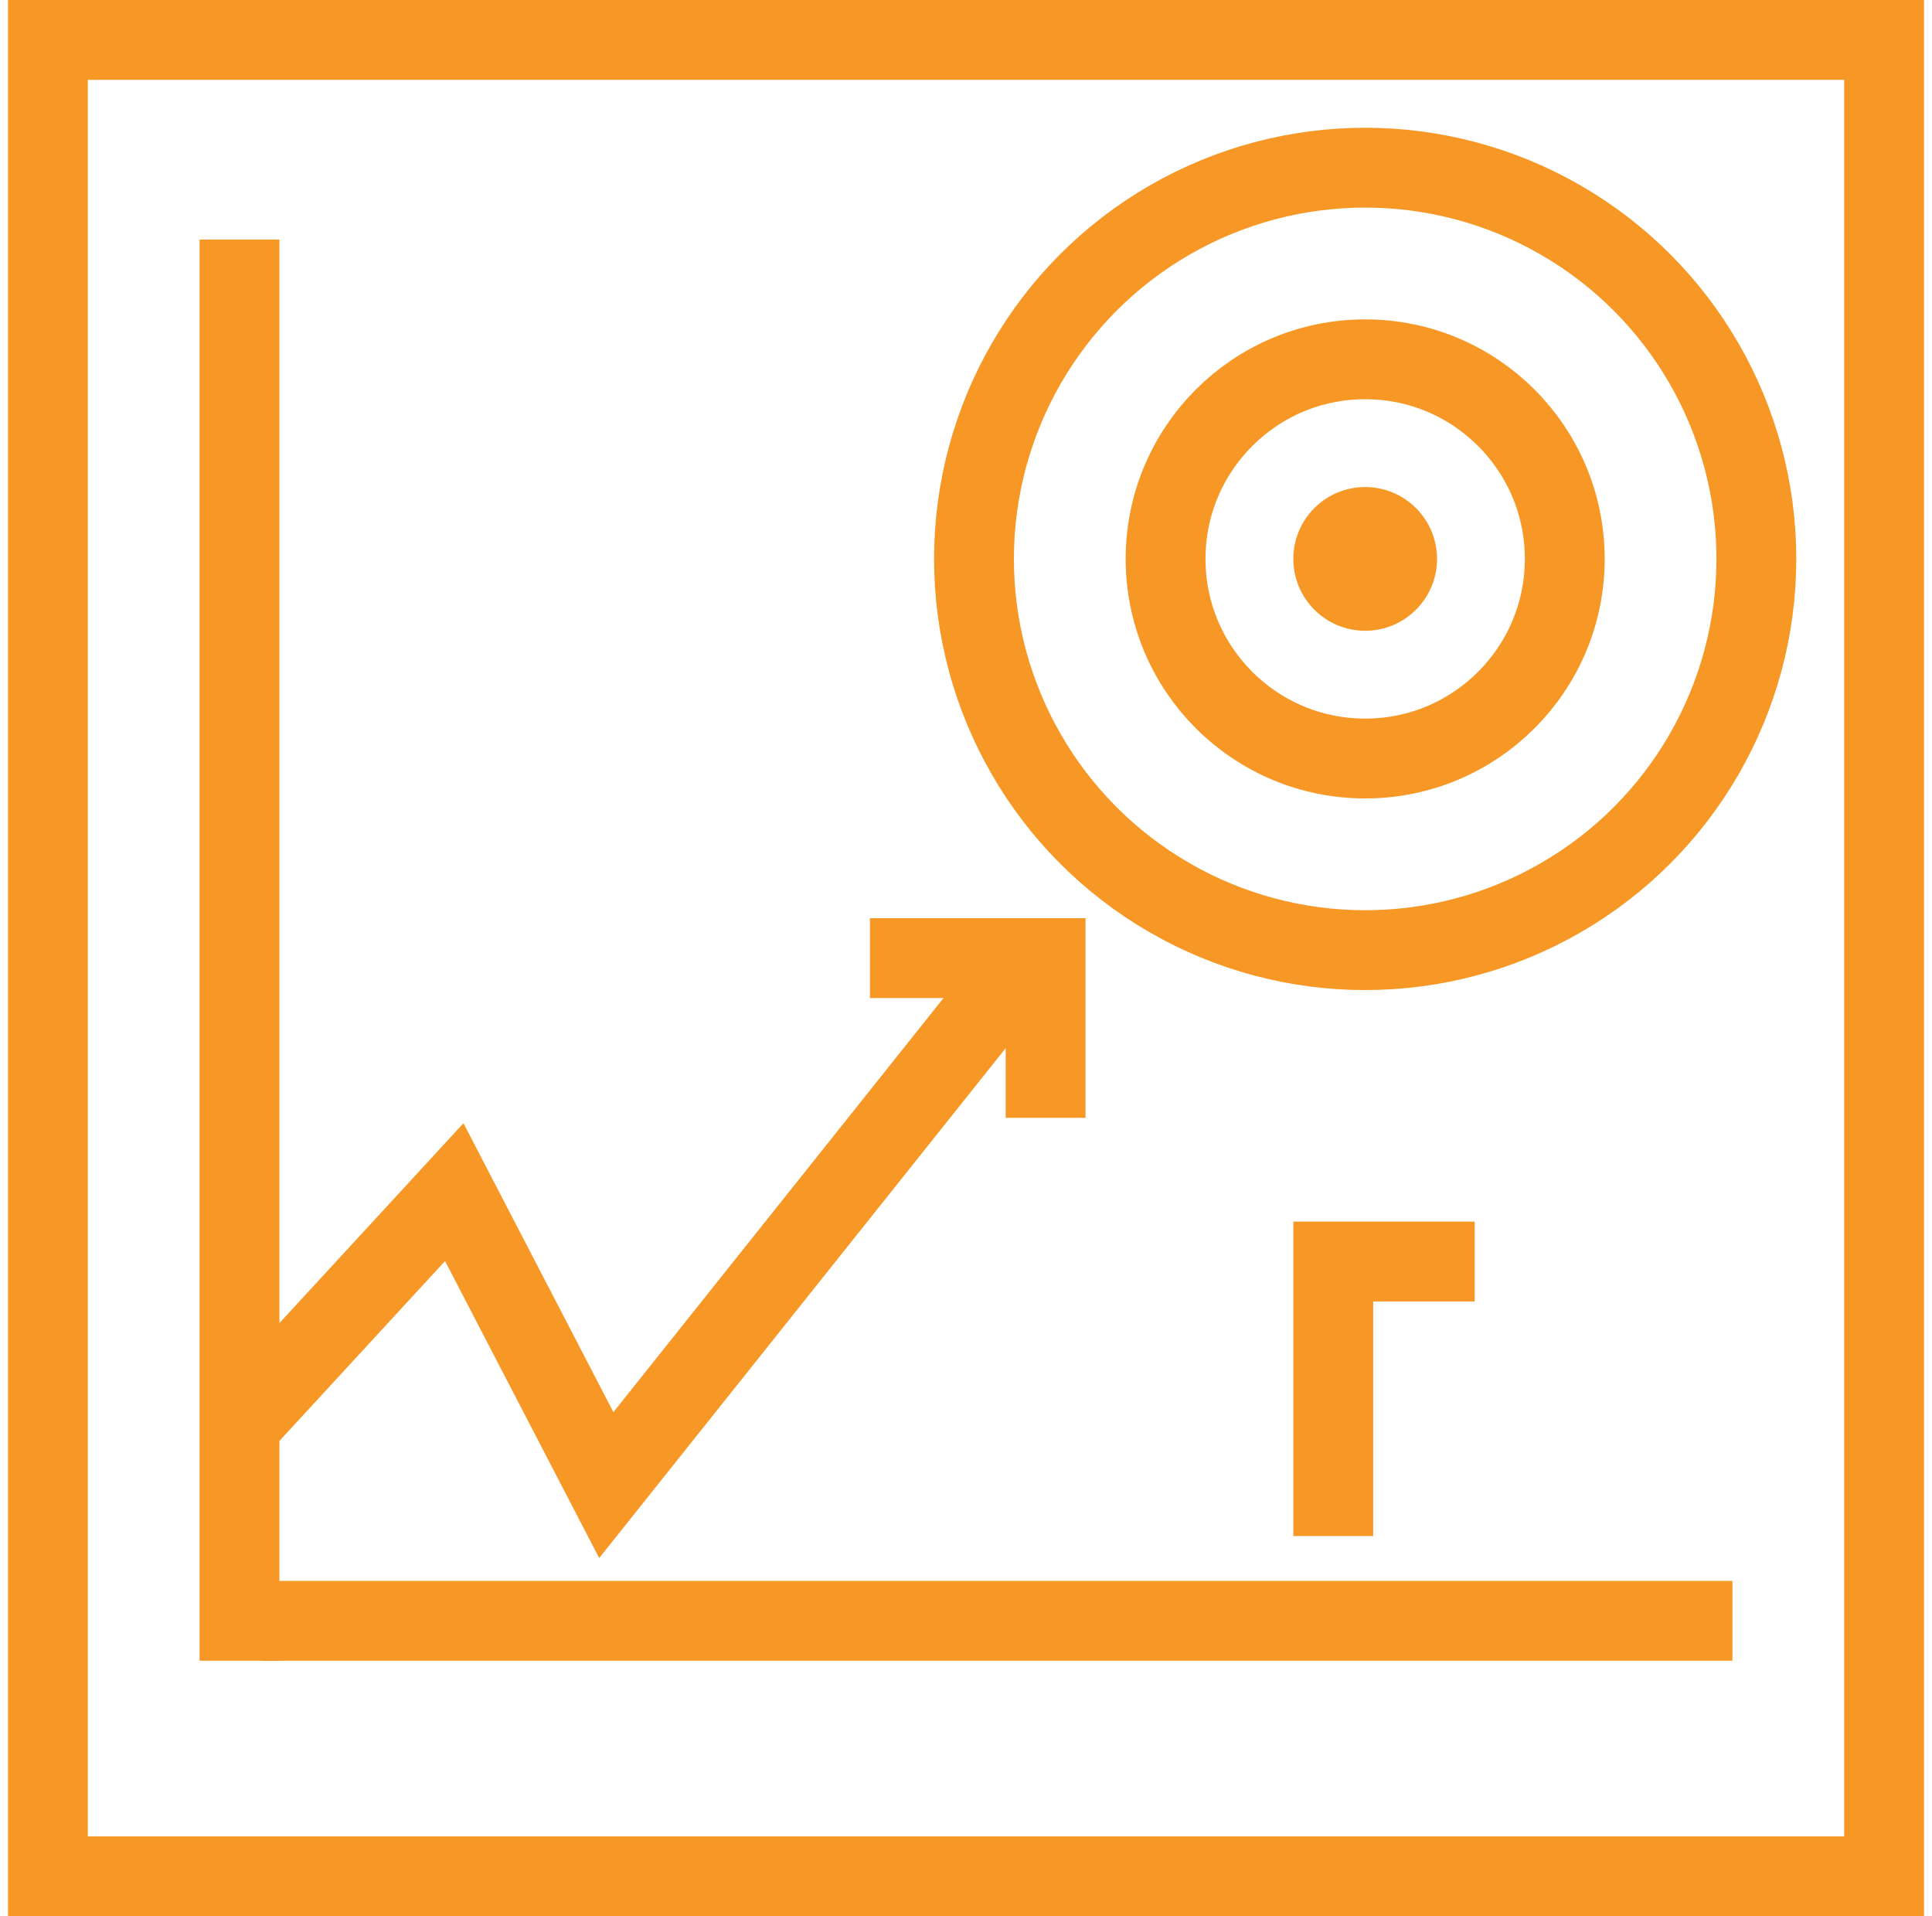
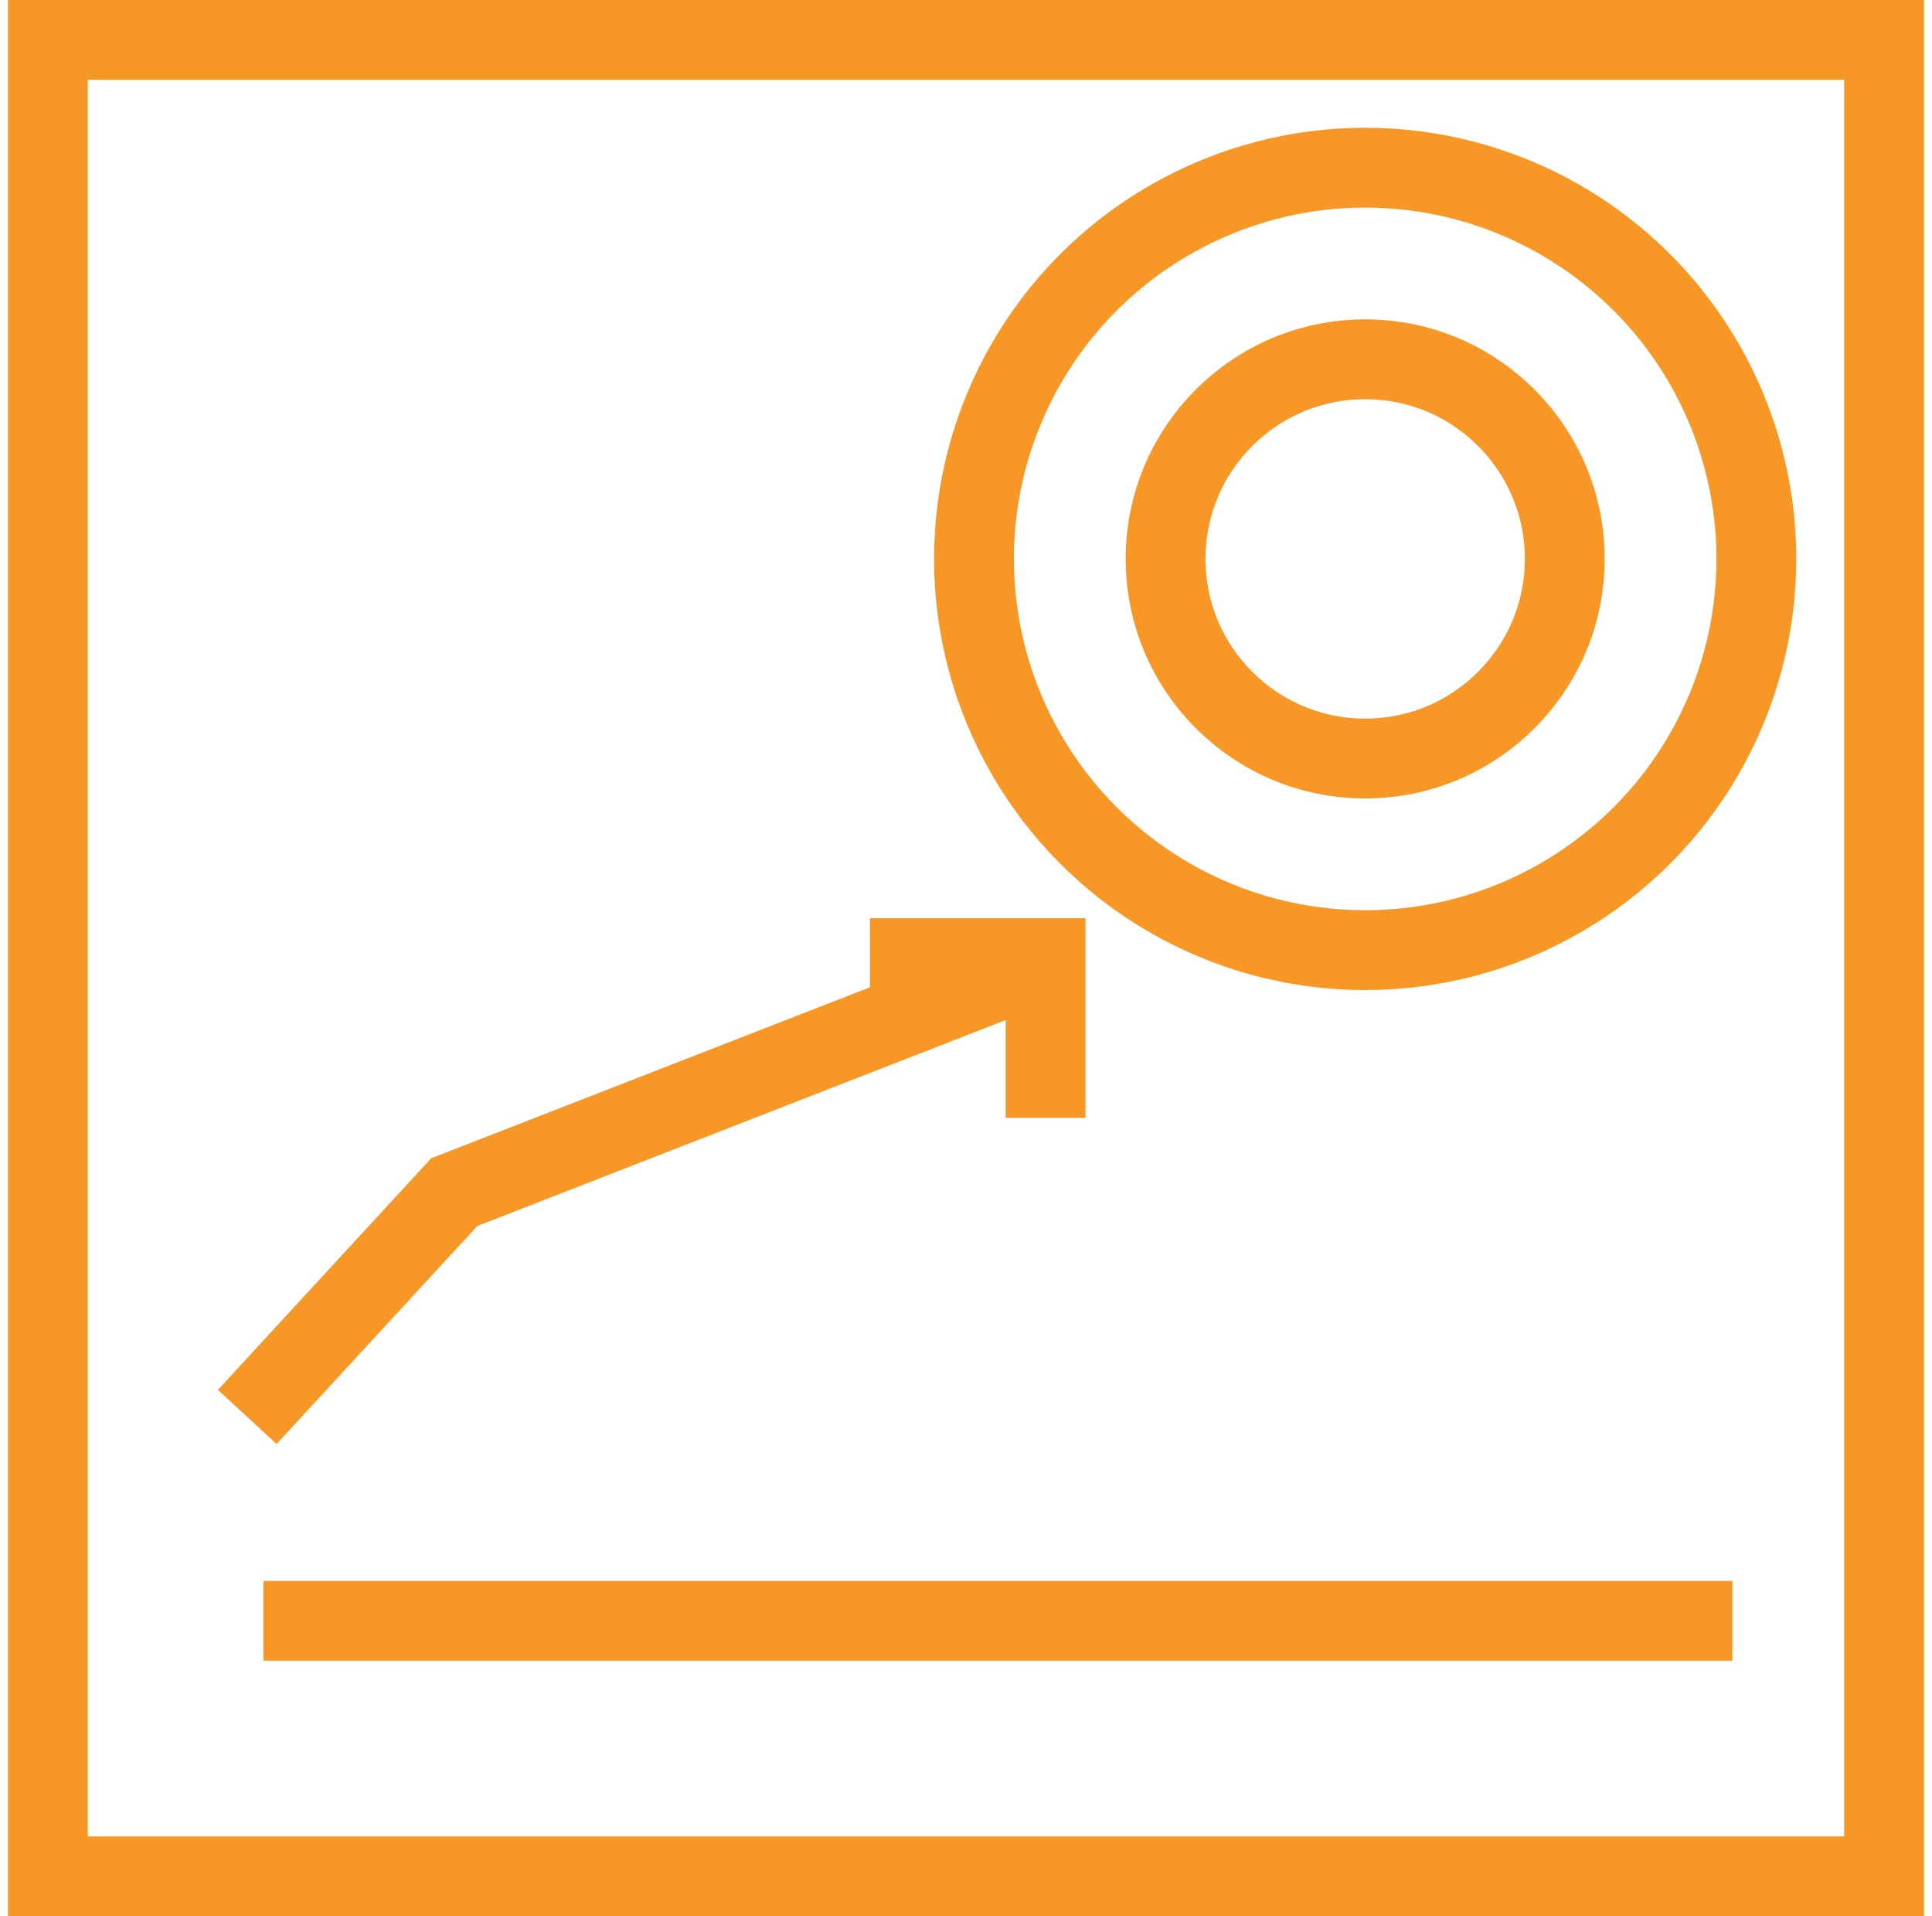
<svg xmlns="http://www.w3.org/2000/svg" width="121" height="120" viewBox="0 0 121 120" fill="none">
  <rect x="3" y="2.5" width="115" height="115" stroke="#F79826" stroke-width="5" />
-   <path d="M15.485 88.731L28.45 74.654L37.972 93L63.485 61" stroke="#F79826" stroke-width="5" stroke-miterlimit="10" />
-   <line x1="15" y1="15" x2="15" y2="104" stroke="#F79826" stroke-width="5" />
+   <path d="M15.485 88.731L28.45 74.654L63.485 61" stroke="#F79826" stroke-width="5" stroke-miterlimit="10" />
  <line x1="16.5" y1="101.5" x2="108.5" y2="101.5" stroke="#F79826" stroke-width="5" />
  <path d="M65.485 70V60H54.485" stroke="#F79826" stroke-width="5" stroke-miterlimit="10" />
-   <path d="M83.5 96.19V79H92.36" stroke="#F79826" stroke-width="5" stroke-miterlimit="10" />
  <circle cx="85.5" cy="35" r="12.5" stroke="#F79826" stroke-width="5" />
-   <circle cx="85.5" cy="35" r="4.5" fill="#F79826" />
  <circle cx="85.5" cy="35" r="24.5" stroke="#F79826" stroke-width="5" />
</svg>